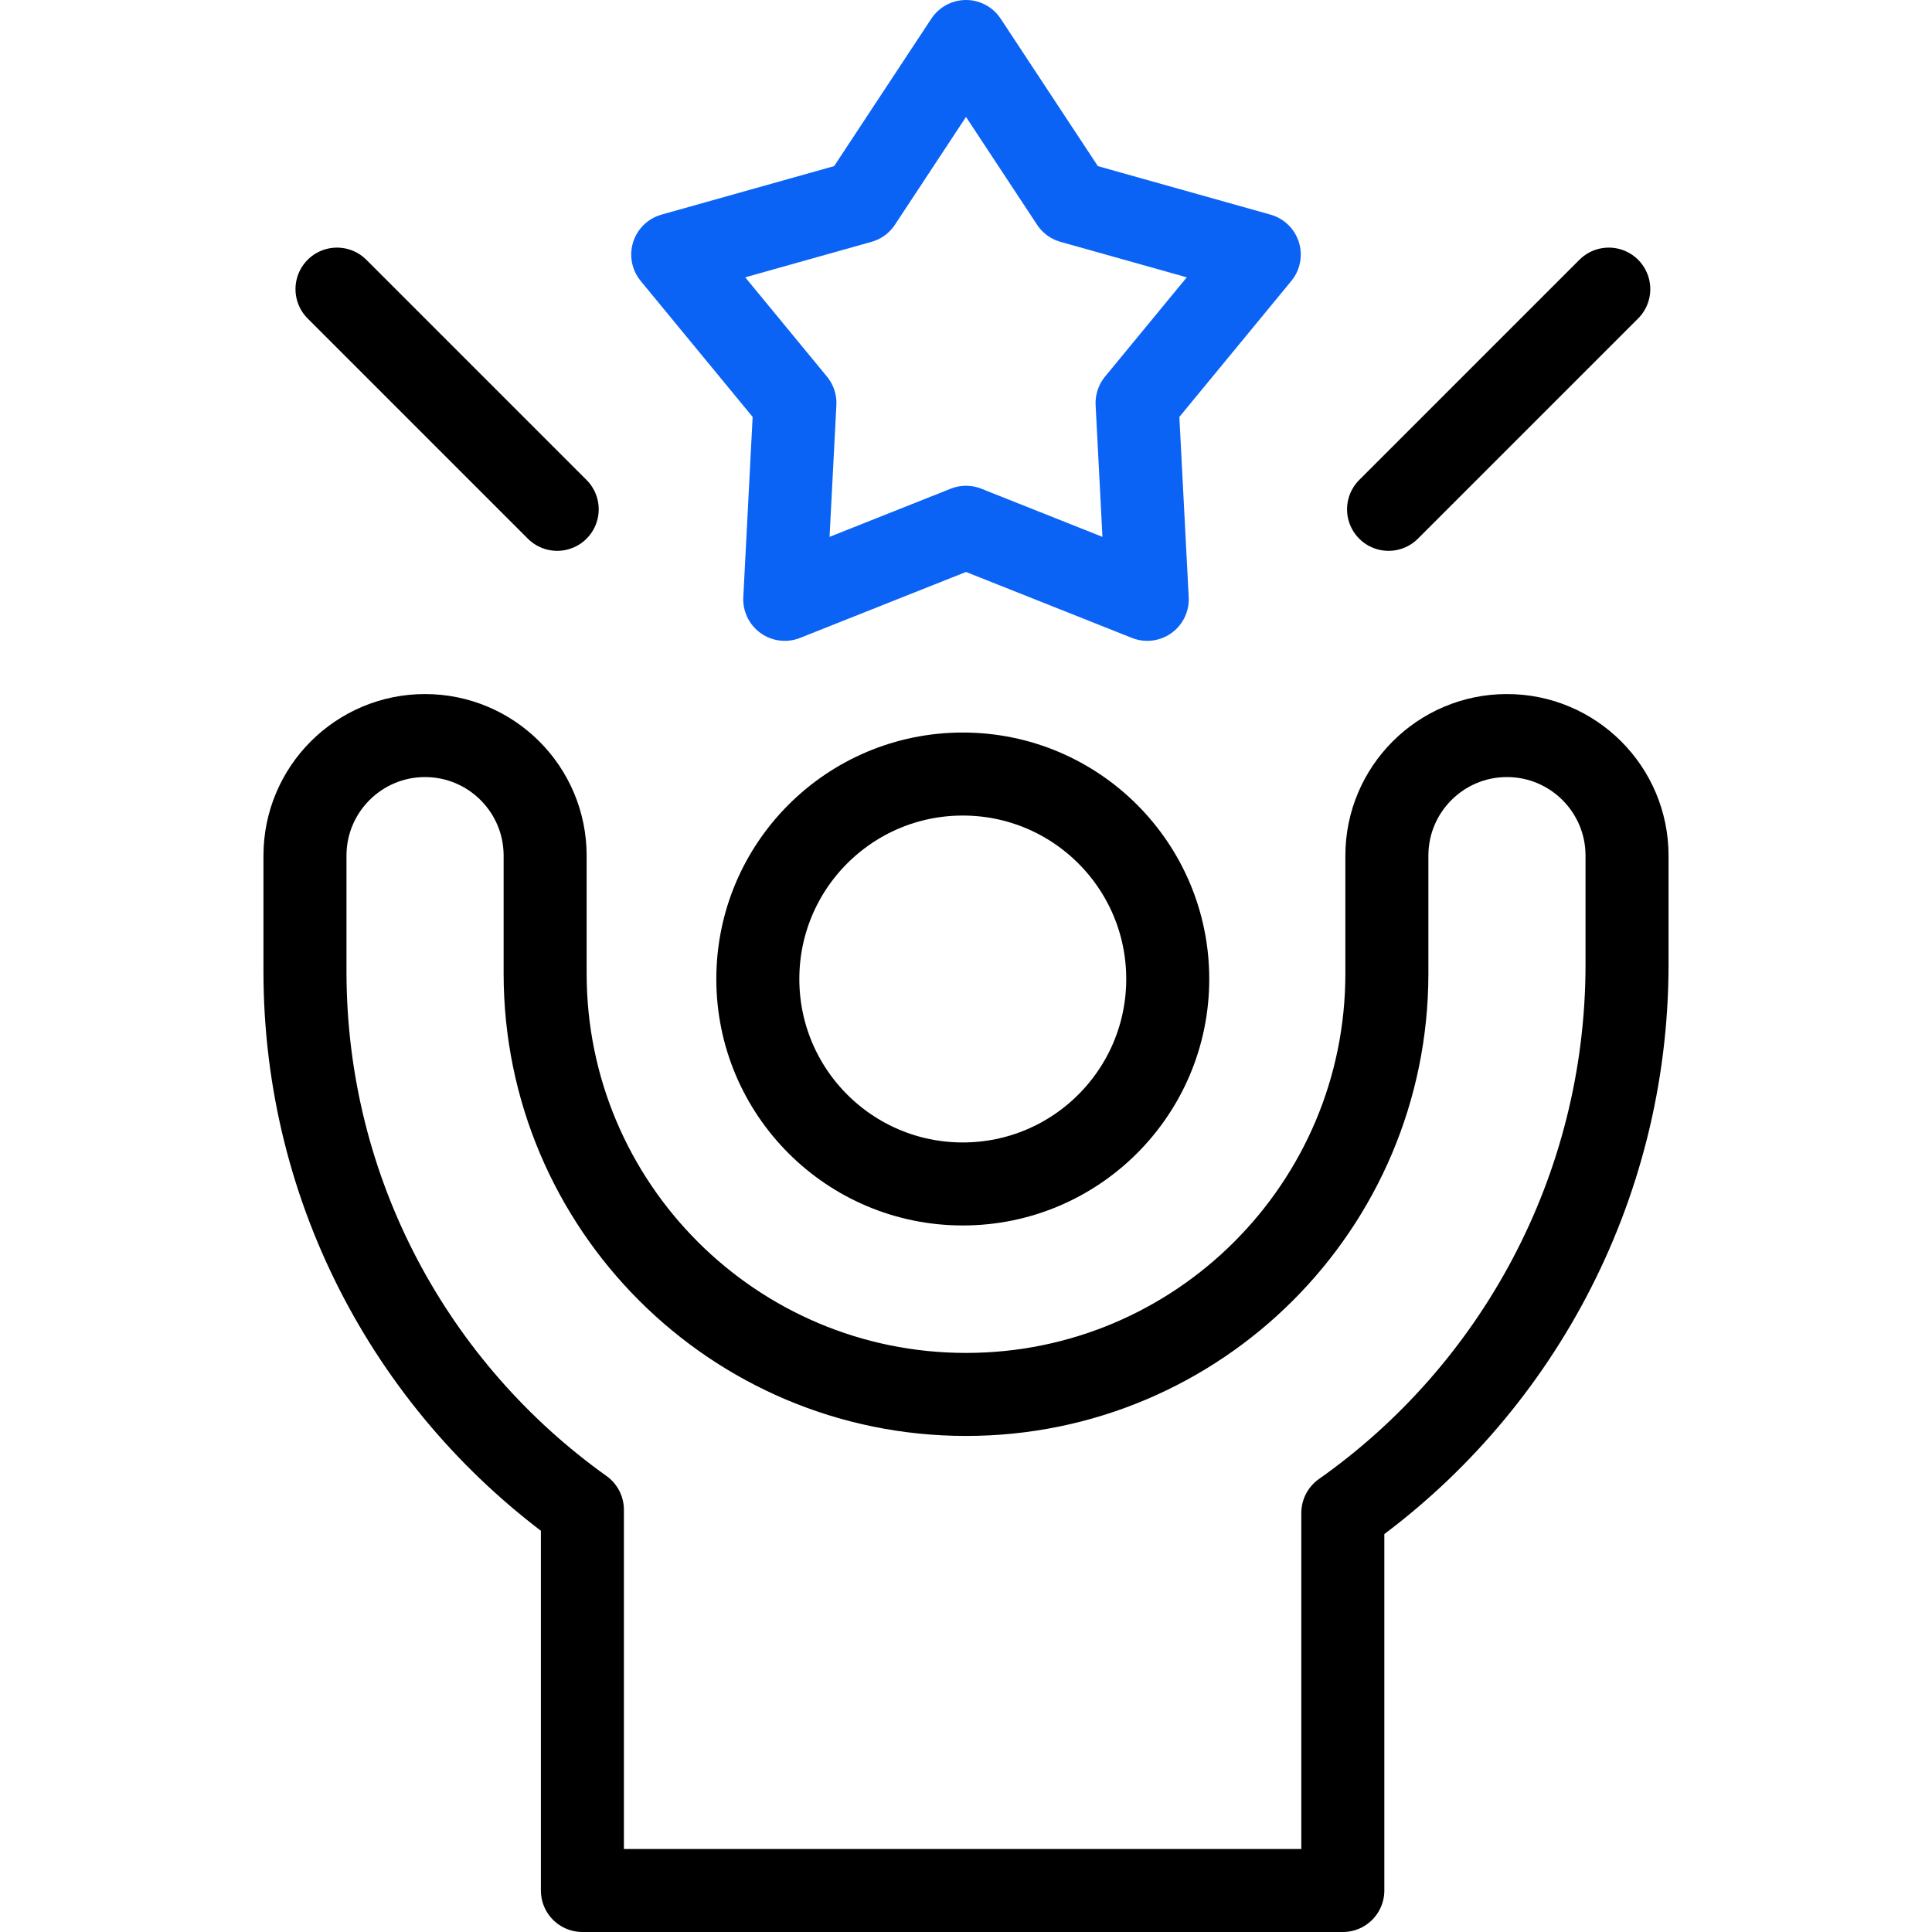
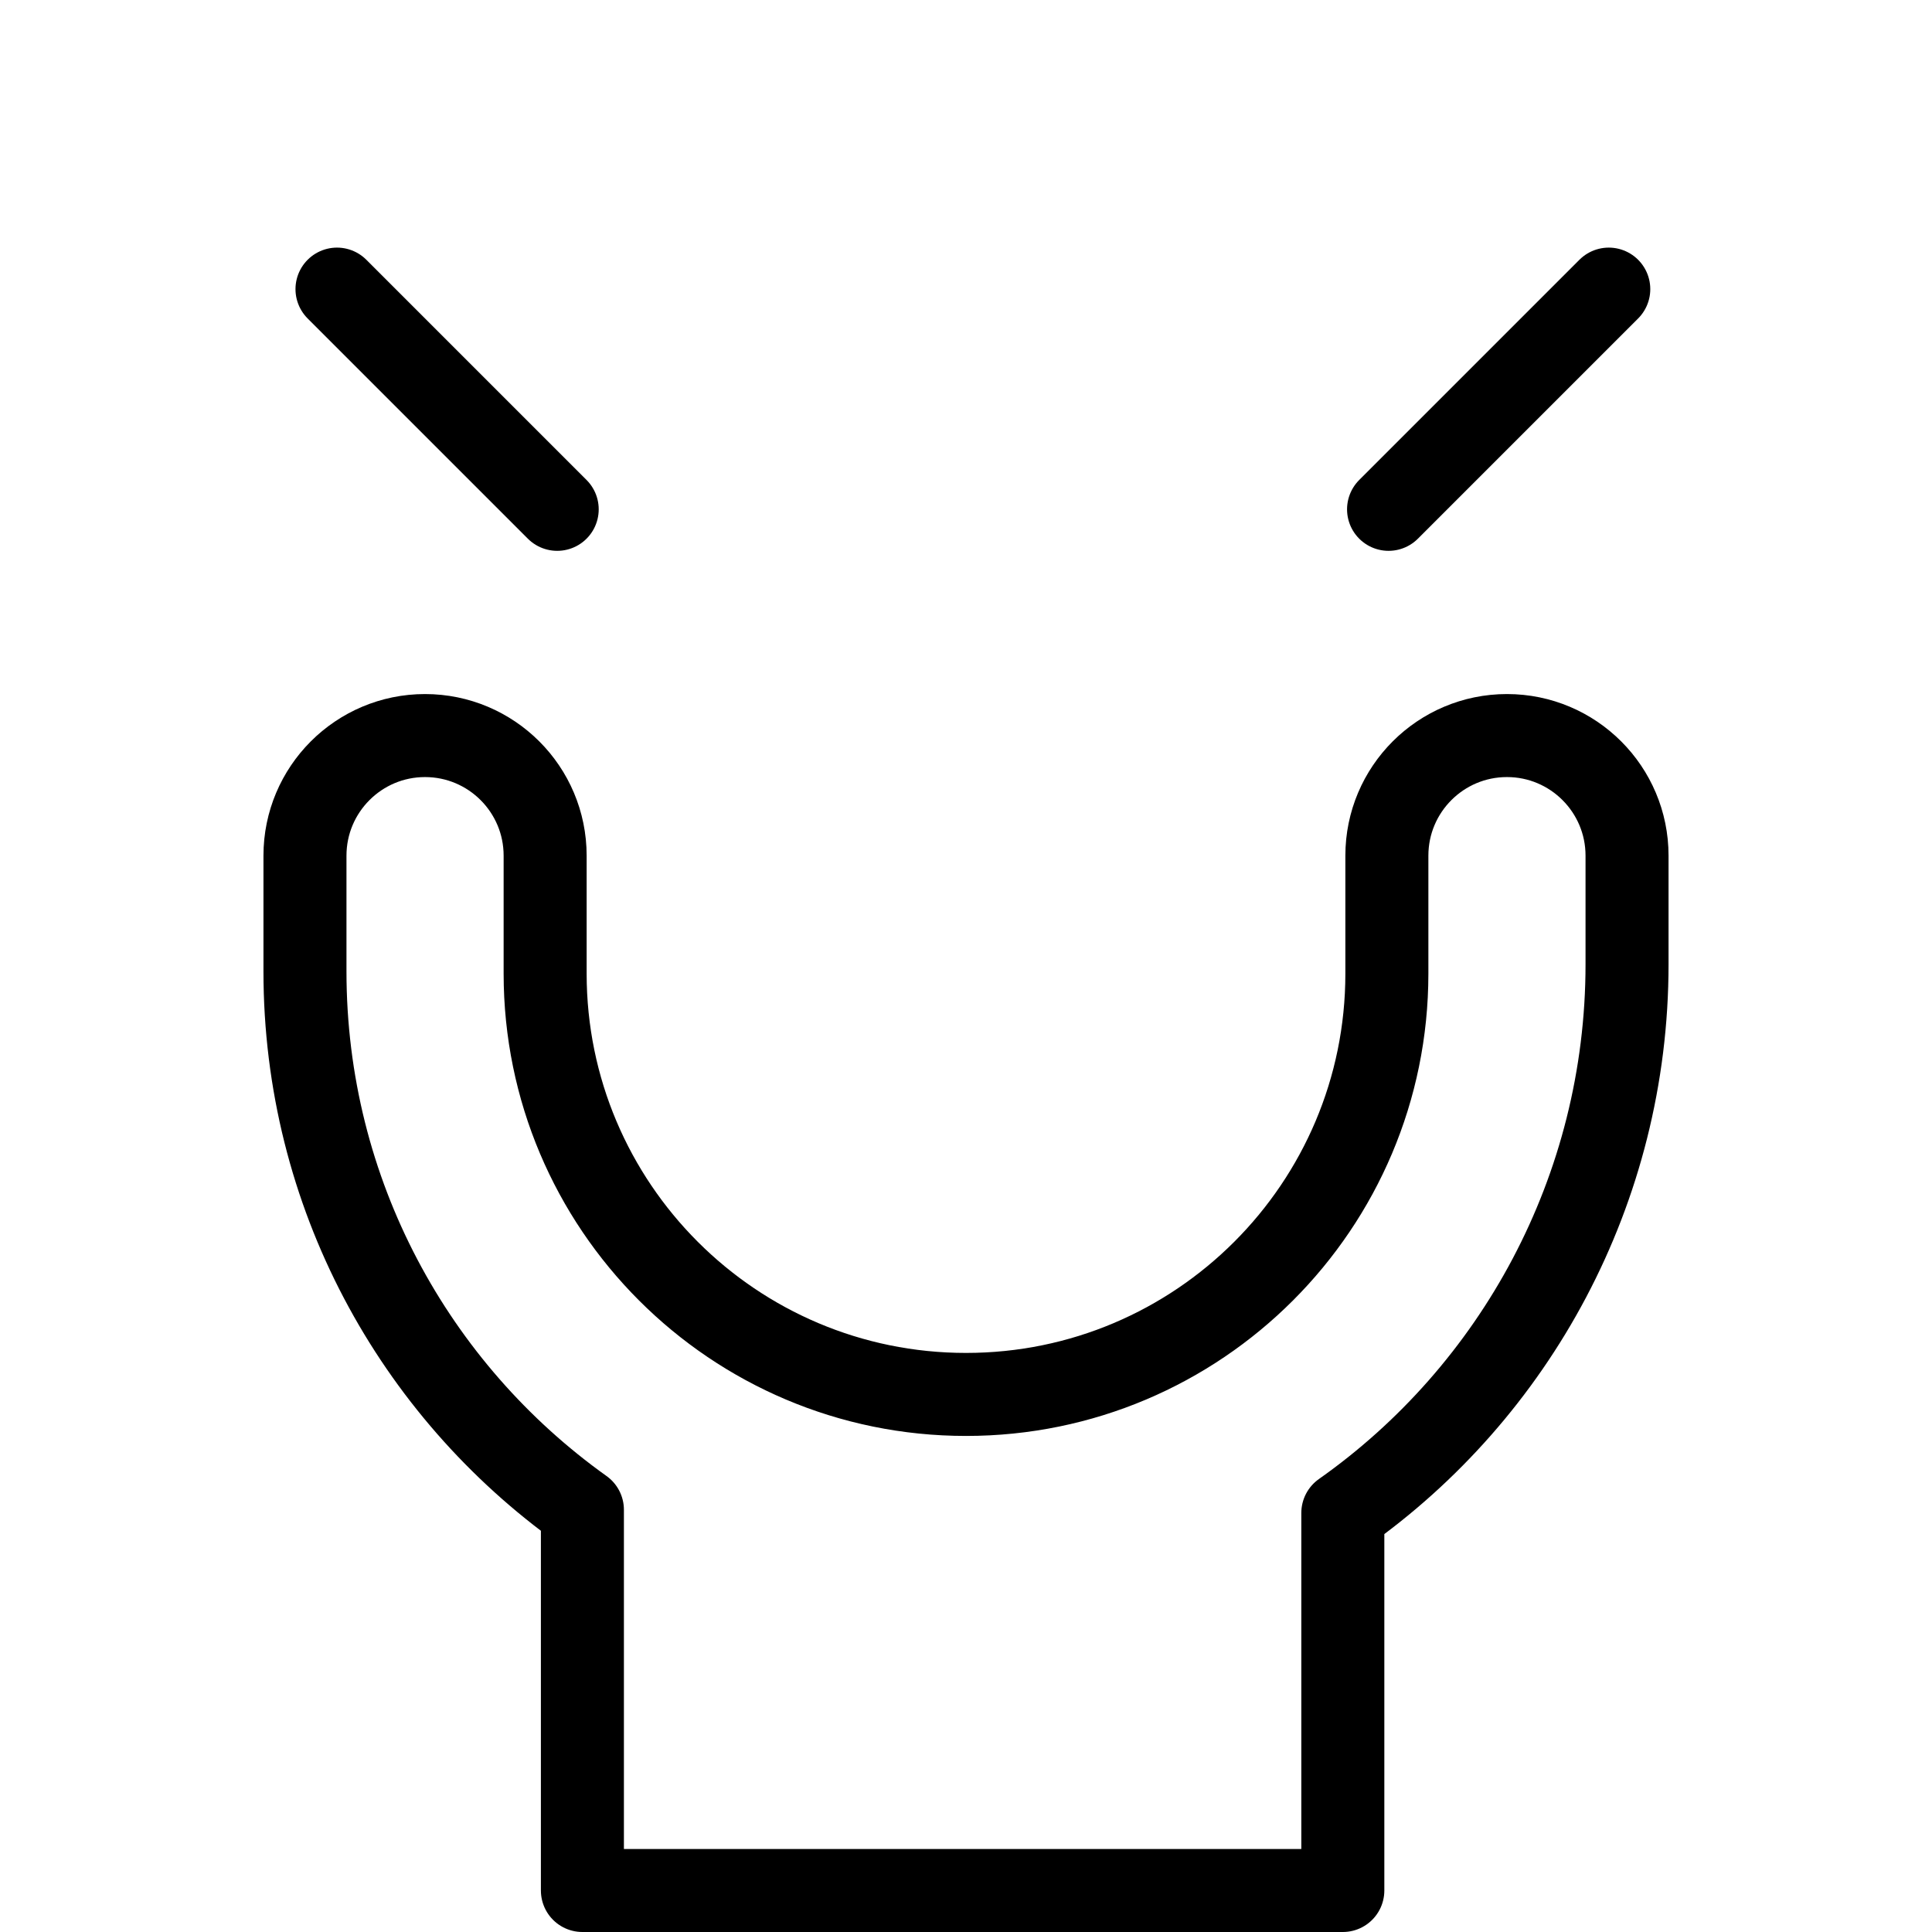
<svg xmlns="http://www.w3.org/2000/svg" xml:space="preserve" width="512" height="512" style="enable-background:new 0 0 512 512">
  <g fill="none" stroke-linecap="round" stroke-linejoin="round" stroke-miterlimit="10" stroke-width="22">
-     <path stroke="#0a63f5" d="m256 11 28.019 42.502 49.7 13.964-32.383 39.332 2.697 52.031L256 139.737l-48.033 19.092 2.697-52.031-32.383-39.332 49.7-13.964z" data-original="#33cccc" style="stroke-width:22;stroke-linecap:round;stroke-linejoin:round;stroke-miterlimit:10" />
-     <circle cx="255.148" cy="259.445" r="54.315" stroke="#000" data-original="#000000" style="stroke-width:22;stroke-linecap:round;stroke-linejoin:round;stroke-miterlimit:10" />
    <path stroke="#000" d="M431.182 226.762v28.777c0 59.878-29.736 113.297-75.32 145.411V501h-201.52V400.113c-44.503-31.762-73.523-83.831-73.523-142.682v-30.669c0-17.577 14.254-31.83 31.817-31.83 17.562 0 31.83 14.24 31.83 31.83v31.249c0 61.577 49.945 111.528 111.541 111.528 61.592 0 111.528-49.951 111.528-111.528v-31.249c0-17.577 14.253-31.83 31.817-31.83h.014c17.562 0 31.816 14.254 31.816 31.83zM89.307 76.619l58.357 58.358m220.318 0 58.358-58.358" data-original="#000000" style="stroke-width:22;stroke-linecap:round;stroke-linejoin:round;stroke-miterlimit:10" />
  </g>
</svg>